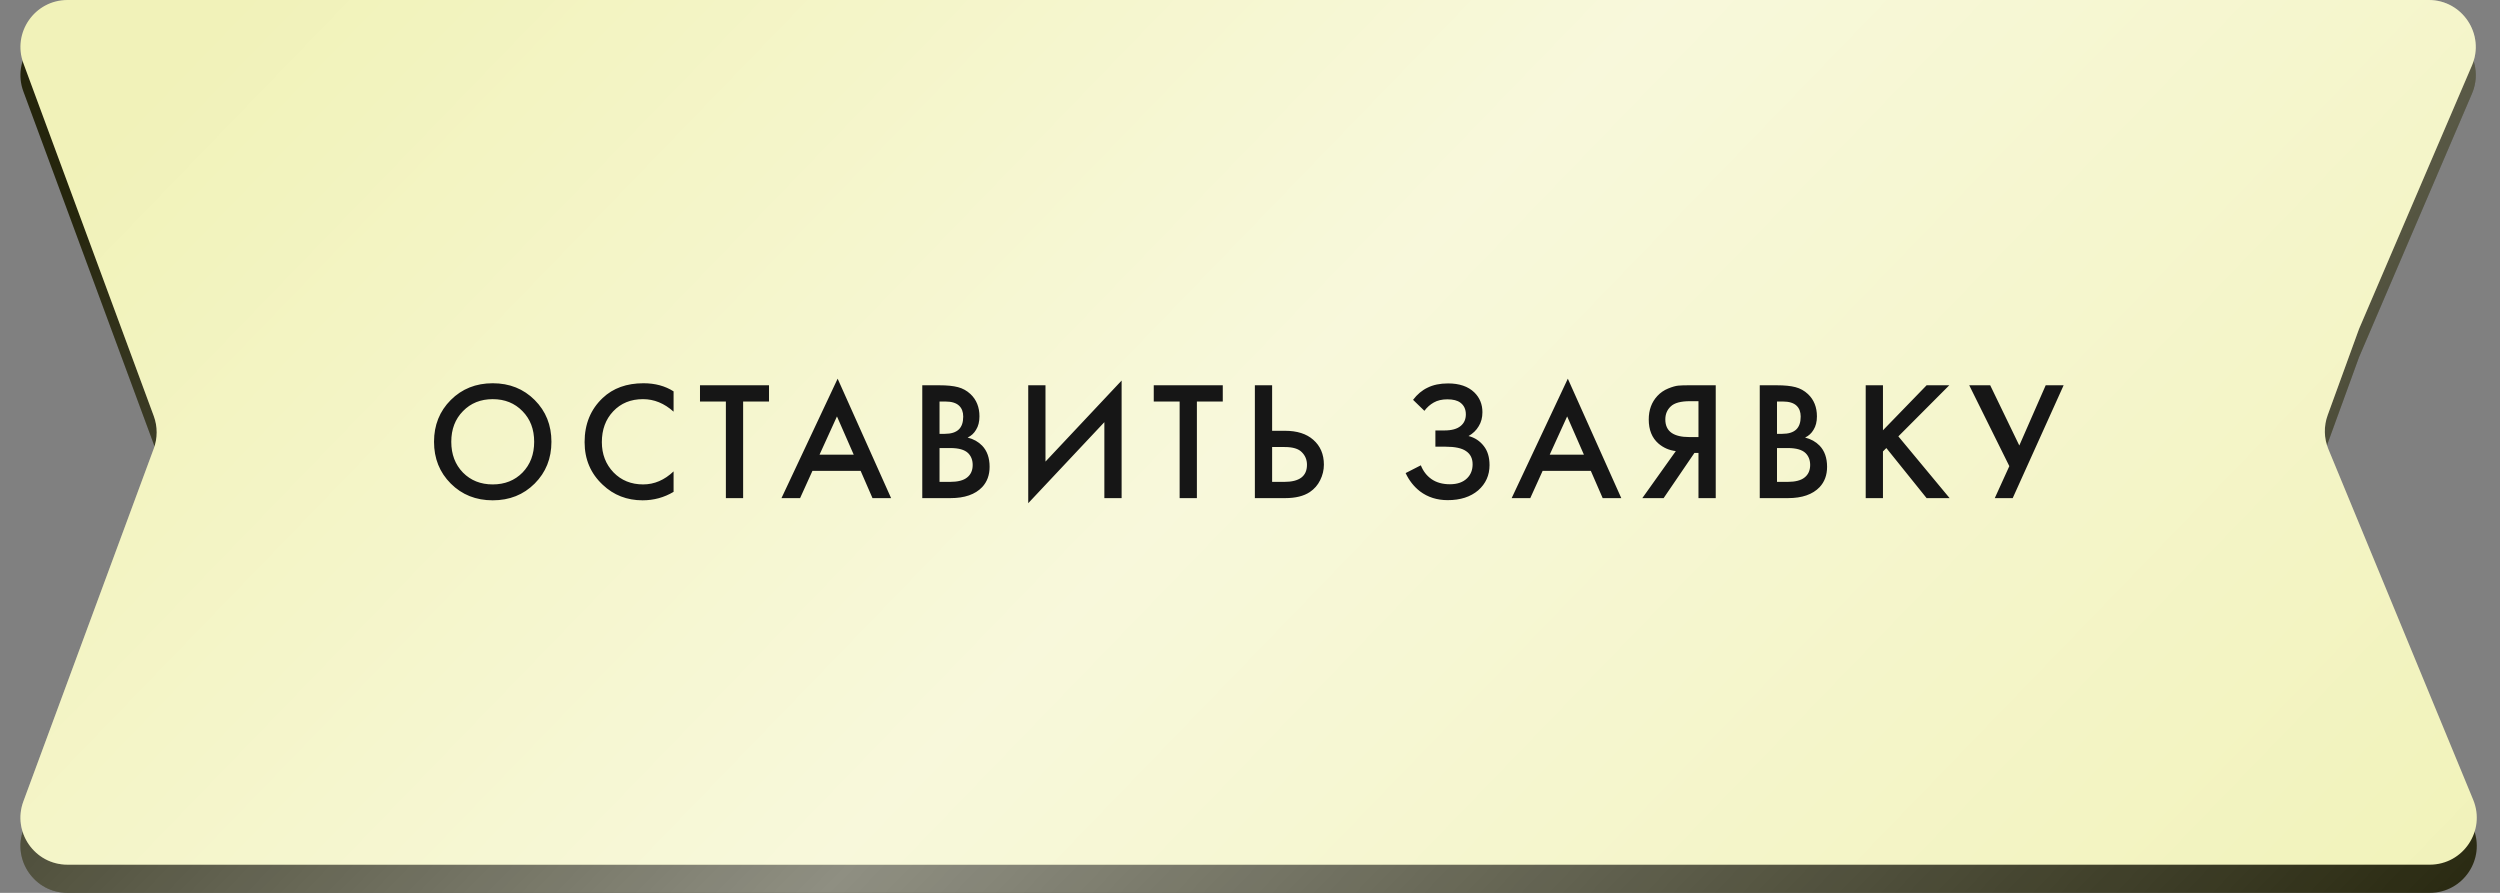
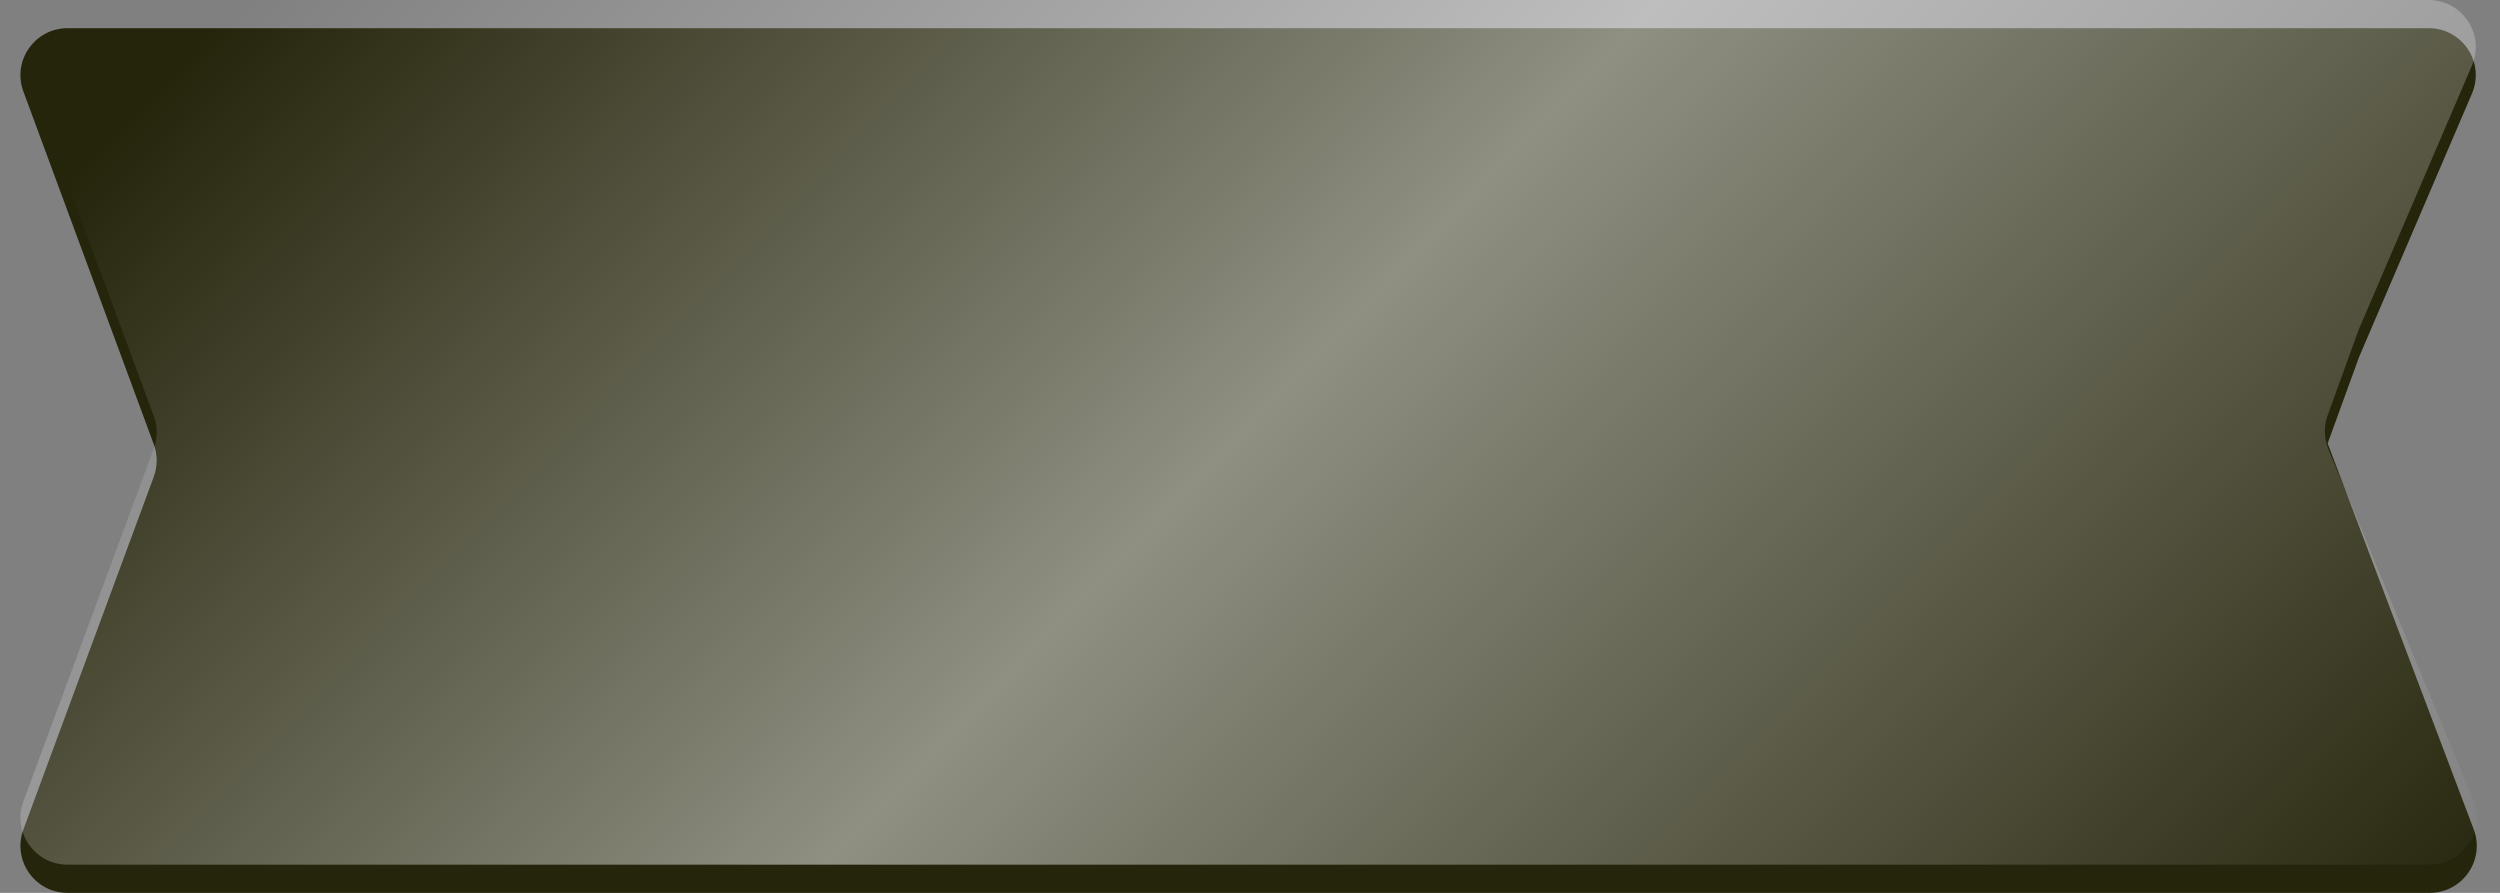
<svg xmlns="http://www.w3.org/2000/svg" width="266" height="95" viewBox="0 0 266 95" fill="none">
  <rect x="0" y="0" width="266" height="95" fill="#808080" stroke="none" />
-   <path d="M2.488 9.733C1.282 6.468 3.697 3 7.178 3H258.417C262.007 3 264.427 6.67 263.013 9.97L251 38L247.663 47.176C247.237 48.349 247.264 49.64 247.741 50.794L263.146 88.091C264.506 91.383 262.086 95 258.525 95H7.178C3.697 95 1.282 91.532 2.488 88.267L16.359 50.733C16.773 49.615 16.773 48.385 16.36 47.267L2.488 9.733Z" fill="#25250C" />
-   <path d="M2.488 9.733C1.282 6.468 3.697 3 7.178 3H258.417C262.007 3 264.427 6.67 263.013 9.97L251 38L247.663 47.176C247.237 48.349 247.264 49.64 247.741 50.794L263.146 88.091C264.506 91.383 262.086 95 258.525 95H7.178C3.697 95 1.282 91.532 2.488 88.267L16.359 50.733C16.773 49.615 16.773 48.385 16.36 47.267L2.488 9.733Z" fill="url(#paint0_linear_14_1169)" fill-opacity="0.9" />
-   <path d="M2.488 6.733C1.282 3.468 3.697 0 7.178 0H258.417C262.007 0 264.427 3.67 263.013 6.97L251 35L247.663 44.176C247.237 45.349 247.264 46.64 247.741 47.794L263.146 85.091C264.506 88.383 262.086 92 258.525 92H7.178C3.697 92 1.282 88.532 2.488 85.267L16.359 47.733C16.773 46.615 16.773 45.385 16.36 44.267L2.488 6.733Z" fill="#F1F2B9" />
+   <path d="M2.488 9.733C1.282 6.468 3.697 3 7.178 3H258.417C262.007 3 264.427 6.67 263.013 9.97L251 38L247.663 47.176L263.146 88.091C264.506 91.383 262.086 95 258.525 95H7.178C3.697 95 1.282 91.532 2.488 88.267L16.359 50.733C16.773 49.615 16.773 48.385 16.36 47.267L2.488 9.733Z" fill="#25250C" />
  <path d="M2.488 6.733C1.282 3.468 3.697 0 7.178 0H258.417C262.007 0 264.427 3.67 263.013 6.97L251 35L247.663 44.176C247.237 45.349 247.264 46.64 247.741 47.794L263.146 85.091C264.506 88.383 262.086 92 258.525 92H7.178C3.697 92 1.282 88.532 2.488 85.267L16.359 47.733C16.773 46.615 16.773 45.385 16.36 44.267L2.488 6.733Z" fill="url(#paint1_linear_14_1169)" fill-opacity="0.9" />
-   <path d="M47.962 42.56C49.15 41.372 50.638 40.778 52.426 40.778C54.214 40.778 55.702 41.372 56.89 42.56C58.078 43.748 58.672 45.23 58.672 47.006C58.672 48.782 58.078 50.264 56.89 51.452C55.702 52.64 54.214 53.234 52.426 53.234C50.638 53.234 49.15 52.64 47.962 51.452C46.774 50.264 46.18 48.782 46.18 47.006C46.18 45.23 46.774 43.748 47.962 42.56ZM49.258 50.282C50.086 51.122 51.142 51.542 52.426 51.542C53.71 51.542 54.766 51.122 55.594 50.282C56.422 49.43 56.836 48.338 56.836 47.006C56.836 45.674 56.422 44.588 55.594 43.748C54.766 42.896 53.71 42.47 52.426 42.47C51.142 42.47 50.086 42.896 49.258 43.748C48.43 44.588 48.016 45.674 48.016 47.006C48.016 48.338 48.43 49.43 49.258 50.282ZM71.669 41.642V43.802C70.685 42.914 69.599 42.47 68.411 42.47C67.115 42.47 66.059 42.902 65.243 43.766C64.439 44.618 64.037 45.71 64.037 47.042C64.037 48.326 64.451 49.4 65.279 50.264C66.107 51.116 67.157 51.542 68.429 51.542C69.617 51.542 70.697 51.08 71.669 50.156V52.334C70.661 52.934 69.563 53.234 68.375 53.234C66.707 53.234 65.291 52.682 64.127 51.578C62.843 50.378 62.201 48.866 62.201 47.042C62.201 45.122 62.843 43.556 64.127 42.344C65.231 41.3 66.677 40.778 68.465 40.778C69.701 40.778 70.769 41.066 71.669 41.642ZM81.823 42.722H79.069V53H77.233V42.722H74.479V40.994H81.823V42.722ZM92.833 53L91.573 50.102H86.443L85.129 53H83.149L89.125 40.292L94.813 53H92.833ZM87.199 48.374H90.835L89.053 44.306L87.199 48.374ZM98.13 40.994H99.948C100.764 40.994 101.424 41.06 101.928 41.192C102.432 41.324 102.876 41.57 103.26 41.93C103.896 42.53 104.214 43.322 104.214 44.306C104.214 44.87 104.094 45.344 103.854 45.728C103.638 46.1 103.338 46.376 102.954 46.556C103.578 46.712 104.094 47 104.502 47.42C105.03 47.972 105.294 48.722 105.294 49.67C105.294 50.546 105.03 51.266 104.502 51.83C103.758 52.61 102.636 53 101.136 53H98.13V40.994ZM99.966 42.722V46.16H100.524C101.196 46.16 101.694 46.004 102.018 45.692C102.33 45.392 102.486 44.936 102.486 44.324C102.486 43.832 102.342 43.448 102.054 43.172C101.742 42.872 101.256 42.722 100.596 42.722H99.966ZM99.966 47.672V51.272H101.082C101.91 51.272 102.516 51.116 102.9 50.804C103.296 50.492 103.494 50.048 103.494 49.472C103.494 48.956 103.332 48.536 103.008 48.212C102.636 47.852 102.006 47.672 101.118 47.672H99.966ZM117.504 53V44.918L109.404 53.54V40.994H111.24V49.112L119.34 40.49V53H117.504ZM130.103 42.722H127.349V53H125.513V42.722H122.759V40.994H130.103V42.722ZM133.518 53V40.994H135.354V45.836H136.722C138.006 45.836 139.008 46.154 139.728 46.79C140.484 47.45 140.862 48.332 140.862 49.436C140.862 50.012 140.73 50.564 140.466 51.092C140.214 51.608 139.848 52.028 139.368 52.352C138.72 52.784 137.844 53 136.74 53H133.518ZM135.354 47.564V51.272H136.65C138.258 51.272 139.062 50.666 139.062 49.454C139.062 48.926 138.882 48.482 138.522 48.122C138.174 47.75 137.562 47.564 136.686 47.564H135.354ZM151.556 43.712L150.35 42.542C150.794 41.954 151.31 41.522 151.898 41.246C152.498 40.946 153.224 40.796 154.076 40.796C155.276 40.796 156.206 41.114 156.866 41.75C157.442 42.314 157.73 43.016 157.73 43.856C157.73 44.432 157.598 44.93 157.334 45.35C157.082 45.782 156.722 46.13 156.254 46.394C156.914 46.562 157.454 46.916 157.874 47.456C158.282 47.972 158.486 48.65 158.486 49.49C158.486 50.57 158.084 51.464 157.28 52.172C156.464 52.868 155.384 53.216 154.04 53.216C152.9 53.216 151.916 52.904 151.088 52.28C150.44 51.776 149.93 51.128 149.558 50.336L151.178 49.508C151.418 50.12 151.79 50.606 152.294 50.966C152.822 51.338 153.482 51.524 154.274 51.524C155.066 51.524 155.678 51.308 156.11 50.876C156.494 50.492 156.686 50 156.686 49.4C156.686 48.776 156.452 48.308 155.984 47.996C155.54 47.684 154.814 47.528 153.806 47.528H152.726V45.8H153.698C154.466 45.8 155.042 45.638 155.426 45.314C155.786 45.014 155.966 44.606 155.966 44.09C155.966 43.55 155.774 43.136 155.39 42.848C155.078 42.608 154.616 42.488 154.004 42.488C153.428 42.488 152.942 42.602 152.546 42.83C152.162 43.046 151.832 43.34 151.556 43.712ZM170.525 53L169.265 50.102H164.135L162.821 53H160.841L166.817 40.292L172.505 53H170.525ZM164.891 48.374H168.527L166.745 44.306L164.891 48.374ZM174.742 53L178.306 47.996C177.598 47.912 176.98 47.642 176.452 47.186C175.768 46.586 175.426 45.734 175.426 44.63C175.426 43.622 175.732 42.788 176.344 42.128C176.668 41.78 177.052 41.516 177.496 41.336C177.94 41.156 178.3 41.054 178.576 41.03C178.852 41.006 179.194 40.994 179.602 40.994H182.554V53H180.718V48.194H180.286L177.01 53H174.742ZM180.718 42.686H179.818C178.834 42.686 178.15 42.872 177.766 43.244C177.382 43.604 177.19 44.066 177.19 44.63C177.19 45.278 177.418 45.758 177.874 46.07C178.306 46.358 178.918 46.502 179.71 46.502H180.718V42.686ZM187.237 40.994H189.055C189.871 40.994 190.531 41.06 191.035 41.192C191.539 41.324 191.983 41.57 192.367 41.93C193.003 42.53 193.321 43.322 193.321 44.306C193.321 44.87 193.201 45.344 192.961 45.728C192.745 46.1 192.445 46.376 192.061 46.556C192.685 46.712 193.201 47 193.609 47.42C194.137 47.972 194.401 48.722 194.401 49.67C194.401 50.546 194.137 51.266 193.609 51.83C192.865 52.61 191.743 53 190.243 53H187.237V40.994ZM189.073 42.722V46.16H189.631C190.303 46.16 190.801 46.004 191.125 45.692C191.437 45.392 191.593 44.936 191.593 44.324C191.593 43.832 191.449 43.448 191.161 43.172C190.849 42.872 190.363 42.722 189.703 42.722H189.073ZM189.073 47.672V51.272H190.189C191.017 51.272 191.623 51.116 192.007 50.804C192.403 50.492 192.601 50.048 192.601 49.472C192.601 48.956 192.439 48.536 192.115 48.212C191.743 47.852 191.113 47.672 190.225 47.672H189.073ZM200.347 40.994V45.782L204.991 40.994H207.403L201.985 46.43L207.439 53H204.991L200.707 47.672L200.347 48.032V53H198.511V40.994H200.347ZM209.526 40.994H211.758L214.854 47.402L217.662 40.994H219.57L214.152 53H212.244L213.792 49.598L209.526 40.994Z" fill="#161616" />
  <defs>
    <linearGradient id="paint0_linear_14_1169" x1="44.073" y1="-16.102" x2="216.381" y2="150.444" gradientUnits="userSpaceOnUse">
      <stop stop-color="white" stop-opacity="0" />
      <stop offset="0.453" stop-color="white" stop-opacity="0.54" />
      <stop offset="1" stop-color="white" stop-opacity="0" />
    </linearGradient>
    <linearGradient id="paint1_linear_14_1169" x1="44.073" y1="-19.102" x2="216.381" y2="147.444" gradientUnits="userSpaceOnUse">
      <stop stop-color="white" stop-opacity="0" />
      <stop offset="0.453" stop-color="white" stop-opacity="0.54" />
      <stop offset="1" stop-color="white" stop-opacity="0" />
    </linearGradient>
  </defs>
</svg>